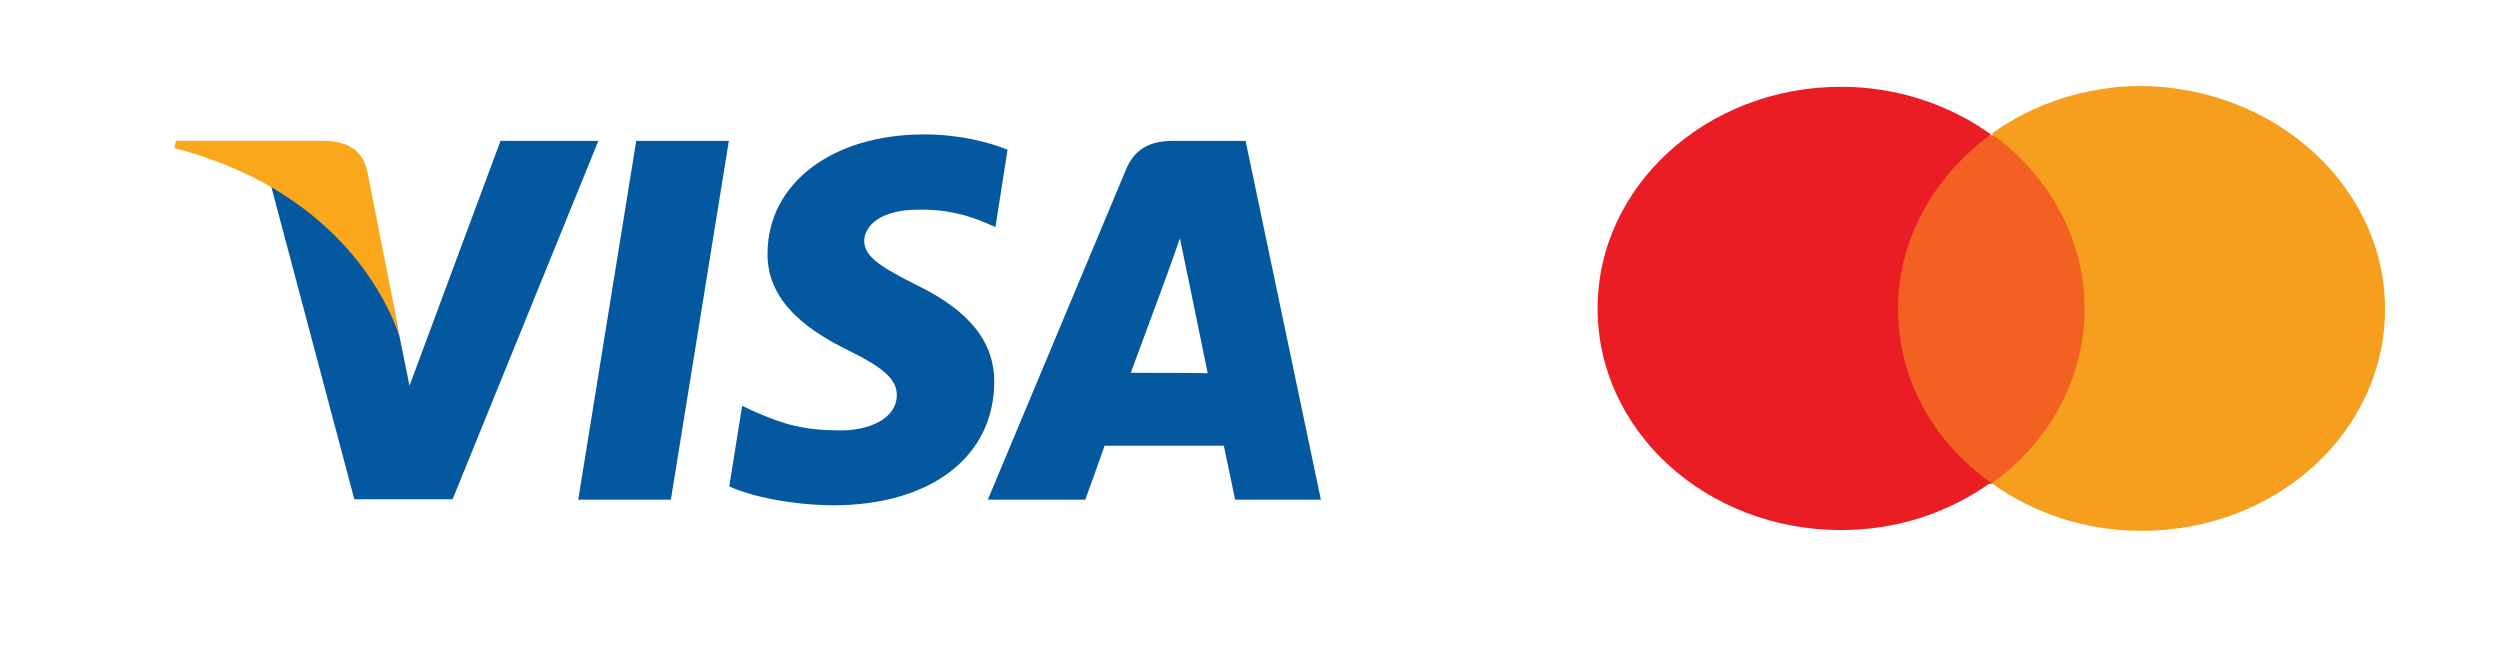
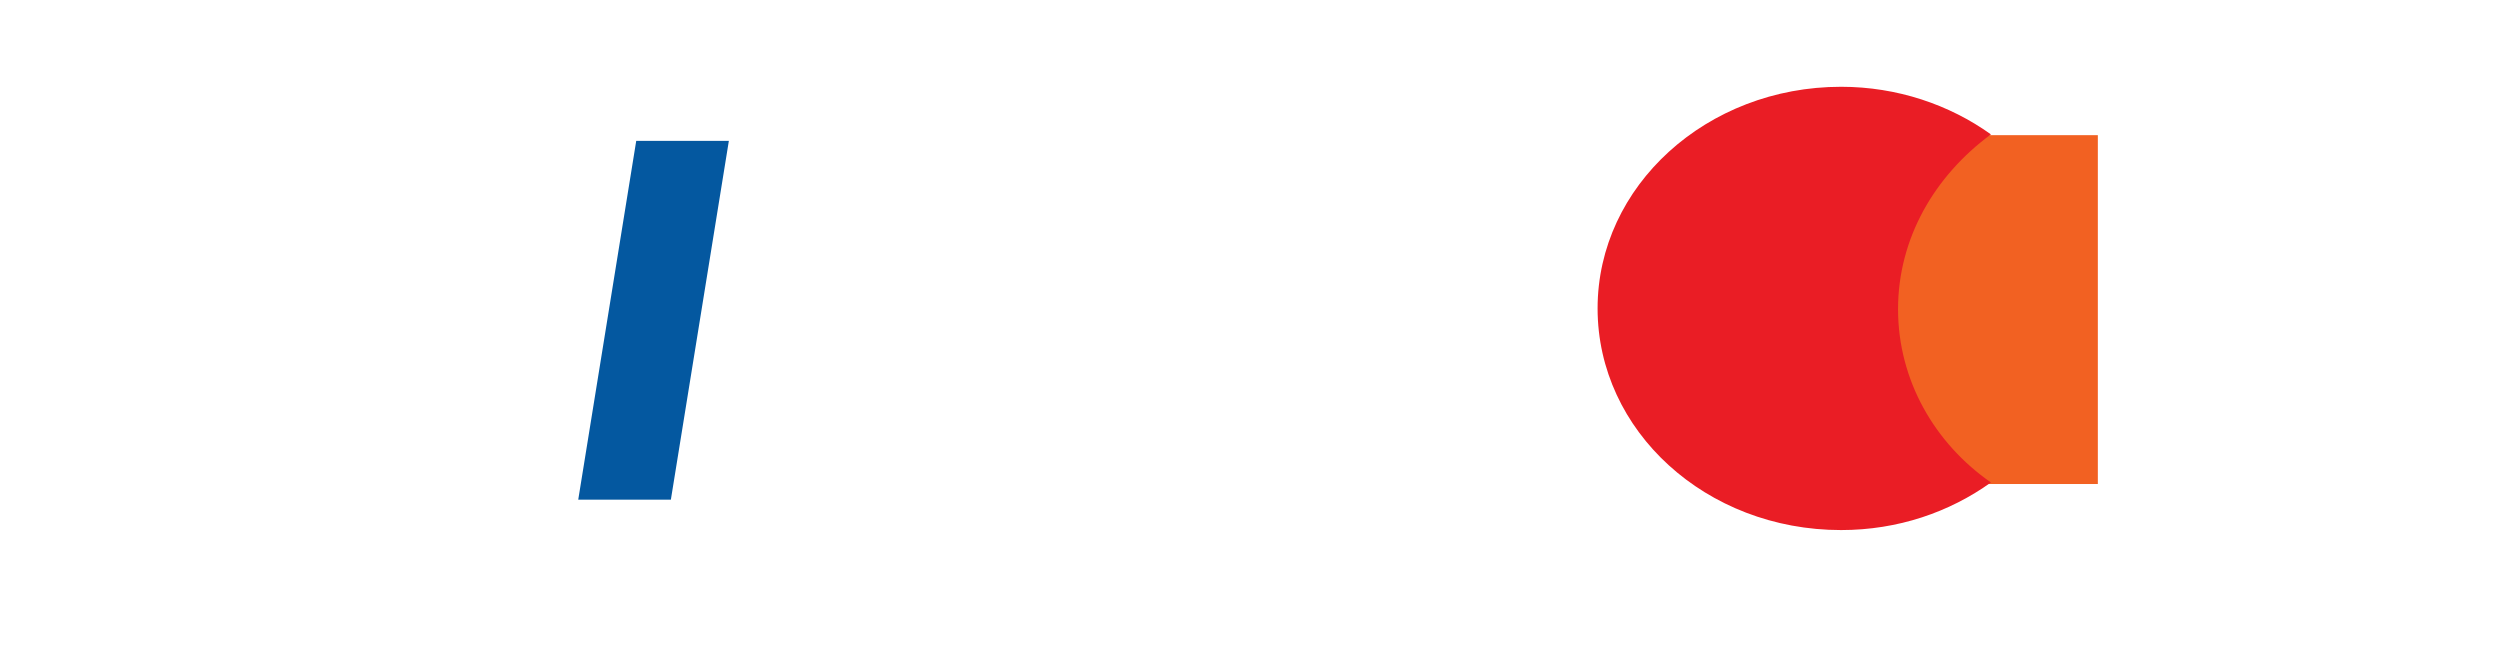
<svg xmlns="http://www.w3.org/2000/svg" version="1.1" id="Layer_1" x="0px" y="0px" viewBox="0 0 275 71" style="enable-background:new 0 0 275 71;" xml:space="preserve">
  <style type="text/css">
	.st0{fill:#0458A0;}
	.st1{fill:#FAA71B;}
	.st2{fill:#F26122;}
	.st3{fill:#EA1D25;}
	.st4{fill:#F69E1E;}
</style>
  <g id="g4158" transform="matrix(4.43,0,0,4.43,-81.166,-105.048)">
    <polygon id="polygon9" class="st0" points="34.98,36.12 32.68,36.12 34.12,27.21 36.42,27.21  " />
-     <path id="path11" class="st0" d="M43.34,27.43c-0.45-0.18-1.18-0.38-2.07-0.38c-2.28,0-3.88,1.21-3.89,2.95   c-0.02,1.28,1.15,1.99,2.02,2.42c0.89,0.44,1.19,0.72,1.19,1.11c-0.01,0.6-0.72,0.87-1.38,0.87c-0.92,0-1.41-0.14-2.16-0.47   l-0.3-0.14l-0.32,2c0.54,0.25,1.54,0.46,2.57,0.47c2.42,0,3.99-1.19,4.01-3.04c0.01-1.01-0.61-1.79-1.93-2.43   c-0.81-0.41-1.3-0.68-1.3-1.1c0.01-0.38,0.42-0.77,1.33-0.77c0.75-0.02,1.3,0.16,1.72,0.34l0.21,0.09L43.34,27.43   C43.34,27.43,43.34,27.43,43.34,27.43z" />
-     <path id="path13" class="st0" d="M46.4,32.97c0.19-0.51,0.92-2.49,0.92-2.49c-0.01,0.02,0.19-0.52,0.3-0.85l0.16,0.77   c0,0,0.44,2.13,0.53,2.58C47.96,32.97,46.86,32.97,46.4,32.97L46.4,32.97z M49.25,27.21h-1.78c-0.55,0-0.97,0.16-1.2,0.74   l-3.42,8.17h2.42c0,0,0.4-1.1,0.48-1.34c0.27,0,2.62,0,2.96,0c0.07,0.31,0.28,1.34,0.28,1.34h2.13L49.25,27.21L49.25,27.21   L49.25,27.21z" />
-     <path id="path15" class="st0" d="M30.75,27.21l-2.26,6.08l-0.25-1.23c-0.42-1.42-1.73-2.97-3.19-3.74l2.07,7.79h2.44l3.62-8.9   H30.75L30.75,27.21L30.75,27.21z" />
-     <path id="path17" class="st1" d="M26.4,27.21h-3.71l-0.04,0.18c2.89,0.74,4.81,2.52,5.6,4.67l-0.81-4.1   C27.31,27.39,26.9,27.23,26.4,27.21L26.4,27.21z" />
  </g>
  <g id="layer1" transform="matrix(3.356,0,0,3.356,-1551.786,-1849.106)">
    <g id="g13" transform="matrix(2.558,0,0,2.558,884.901,-11.427)">
      <g id="XMLID_328_" transform="translate(-502.861,-41.014)">
        <rect id="rect19" x="361.84" y="262.61" class="st2" width="2.73" height="4.47" />
        <path id="XMLID_330_" class="st3" d="M362.01,264.84c0-0.91,0.47-1.71,1.19-2.24c-0.53-0.38-1.2-0.61-1.92-0.61     c-1.72,0-3.12,1.27-3.12,2.84c0,1.57,1.39,2.84,3.12,2.84c0.73,0,1.39-0.23,1.92-0.61C362.48,266.56,362.01,265.75,362.01,264.84     z" />
-         <path id="path22" class="st4" d="M368.25,264.84c0,1.57-1.39,2.84-3.12,2.84c-0.73,0-1.39-0.23-1.92-0.61     c0.73-0.52,1.19-1.33,1.19-2.24s-0.47-1.71-1.19-2.24c0.53-0.38,1.2-0.61,1.92-0.61C366.86,262,368.25,263.28,368.25,264.84z" />
      </g>
    </g>
  </g>
</svg>